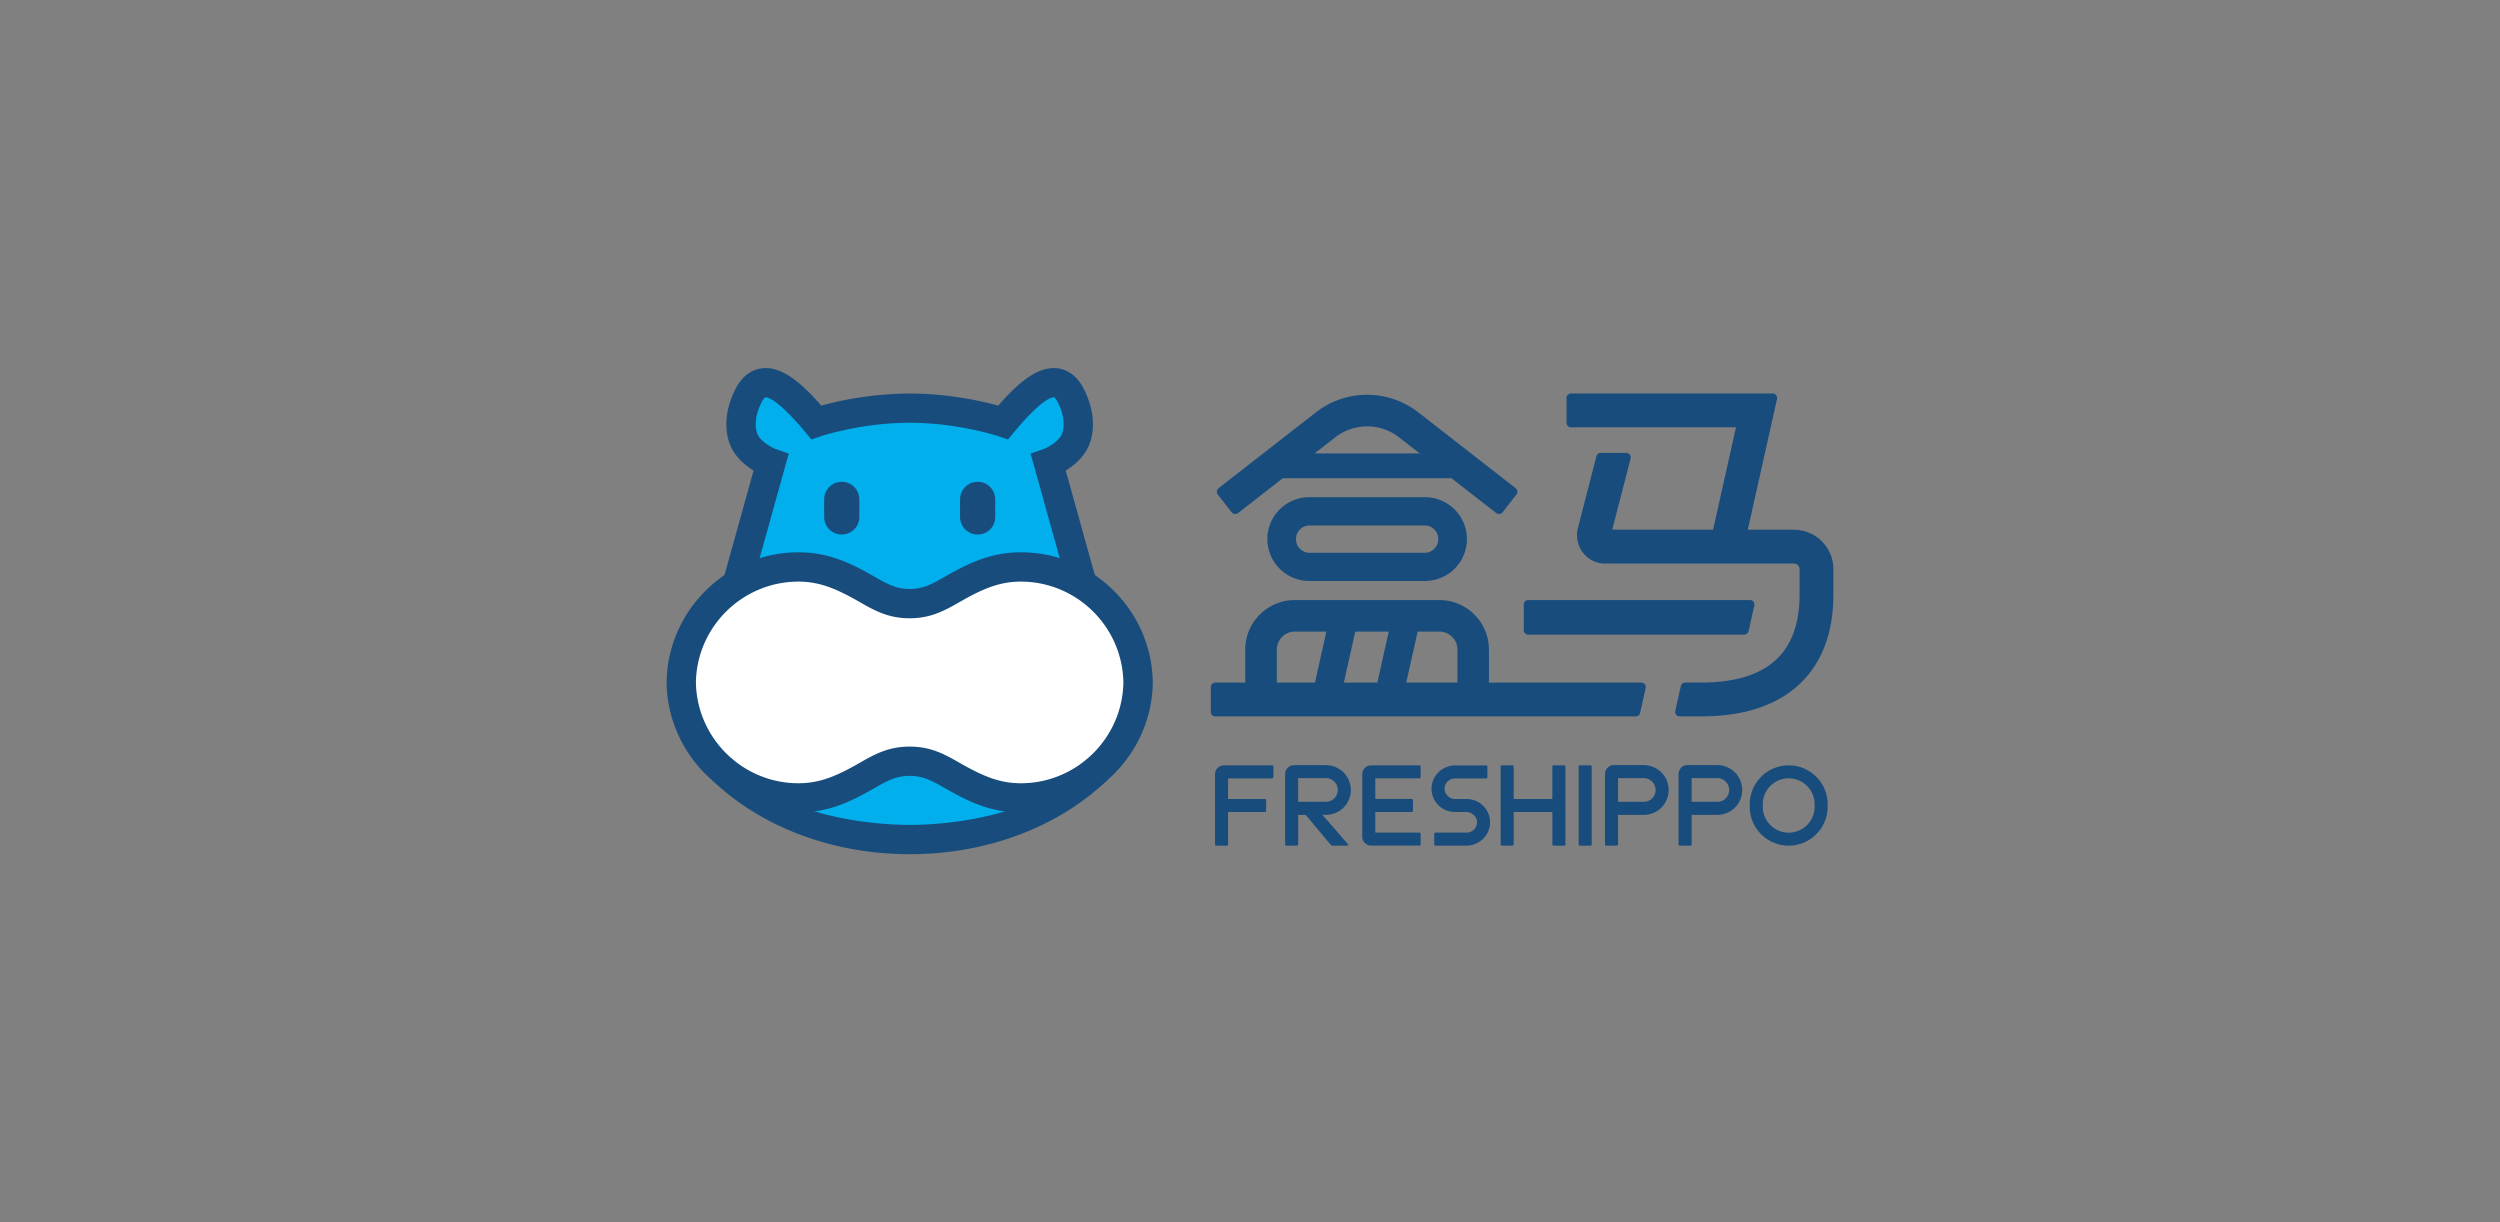
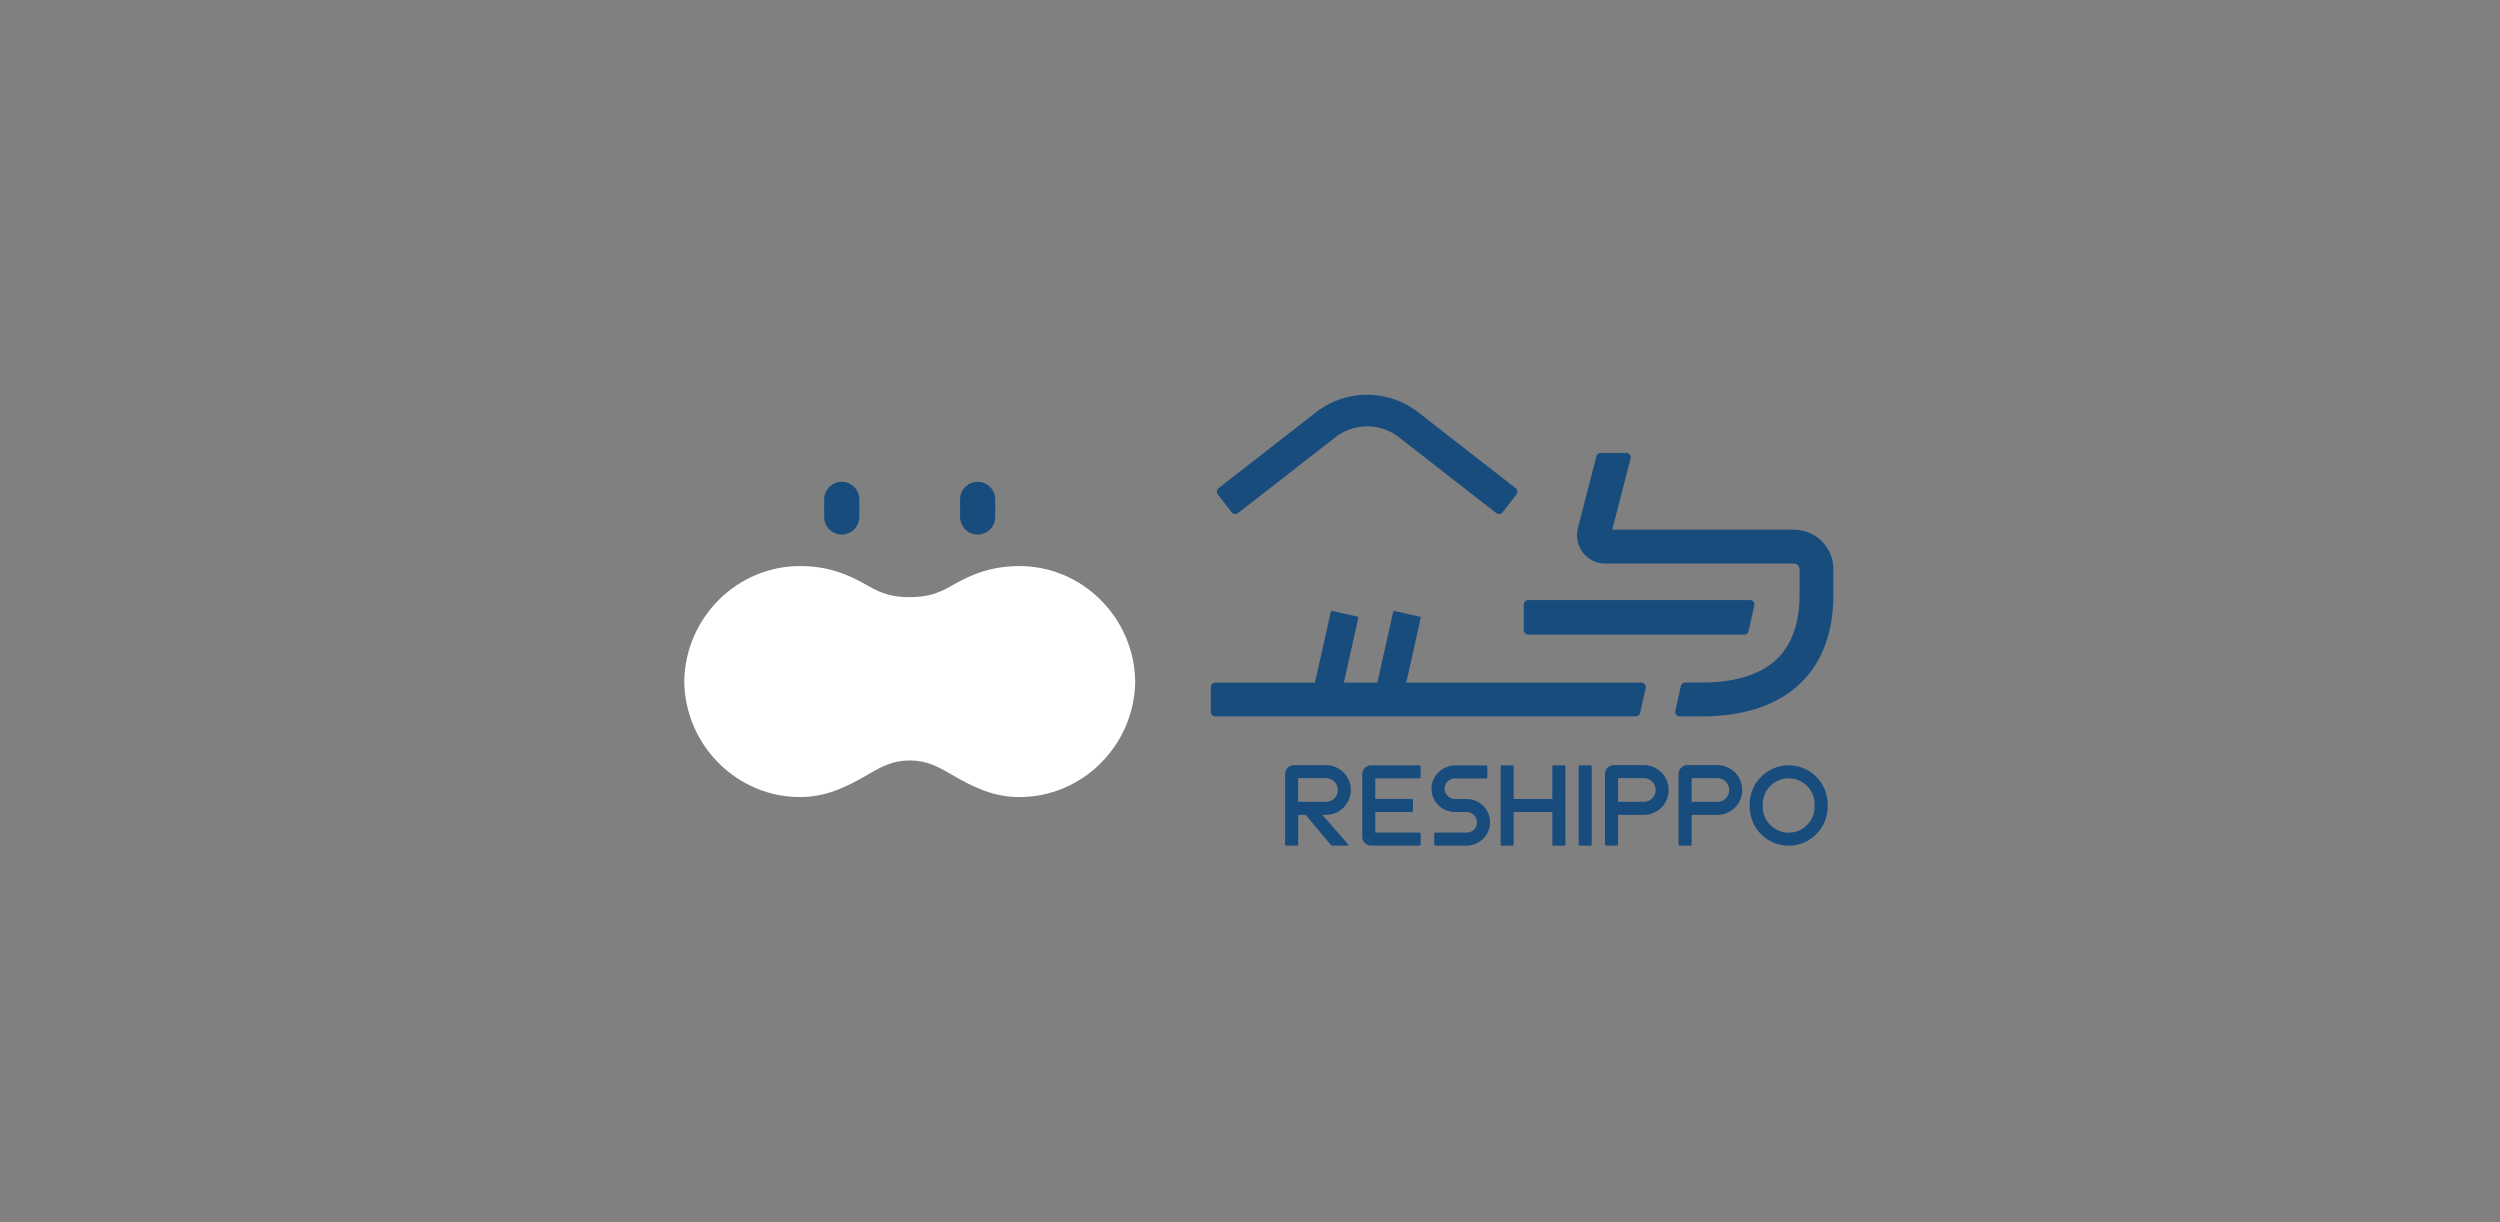
<svg xmlns="http://www.w3.org/2000/svg" width="180" height="88" viewBox="0 0 180 88" fill="none">
  <rect x="0" y="0" width="180" height="88" fill="#808080" stroke="none" />
  <g clip-path="url(#clip0_531_10621)">
-     <path d="M78.91 55.482c-3.609 3.61-8.673 4.99-13.404 4.99-4.728 0-9.795-1.38-13.404-4.99l13.404-5.172 13.404 5.172z" fill="#00AFEC" />
    <path d="M73.346 40.758c-1.827.015-3.223.476-4.88 1.44-.948.553-1.76.797-2.966.797-1.205 0-2.014-.244-2.966-.797-1.656-.964-3.053-1.428-4.88-1.44-4.554-.034-8.327 3.699-8.388 8.315.065 4.613 3.834 8.35 8.389 8.315 1.826-.015 3.223-.683 4.879-1.647.949-.553 1.761-.989 2.966-.989 1.205 0 2.015.436 2.967.99 1.656.963 3.052 1.634 4.879 1.646 4.554.034 8.327-3.699 8.389-8.315-.065-4.613-3.835-8.35-8.39-8.315z" fill="#fff" />
-     <path d="M75.488 33.69s1.282-.433 1.863-1.422c.31-.525.547-1.727-.266-3.226-1.004-1.854-2.8-.482-4.854 1.867 0 0-3.016-.98-6.73-.98-3.714 0-6.73.98-6.73.98-2.055-2.349-3.85-3.72-4.854-1.867-.813 1.499-.575 2.701-.266 3.226.581.989 1.863 1.422 1.863 1.422l-2.008 6.893L65.5 42.737l12-2.144-2.011-6.903z" fill="#00AFEC" />
    <path d="M60.607 34.691h-.003c-.698 0-1.264.566-1.264 1.264v1.267c0 .698.566 1.264 1.264 1.264h.003c.698 0 1.264-.566 1.264-1.264v-1.267c0-.698-.566-1.264-1.264-1.264zm9.785 0h-.003c-.698 0-1.264.566-1.264 1.264v1.267c0 .698.566 1.264 1.264 1.264h.003c.698 0 1.264-.566 1.264-1.264v-1.267c0-.698-.566-1.264-1.264-1.264z" fill="#184C7D" />
-     <path d="M76.515 40.957l-2.311-8.297.924-.327c.26-.096.989-.46 1.3-1.014.007-.009.486-.896-.28-2.379-.127-.247-.235-.33-.26-.334-.12-.012-.819.047-2.852 2.479l-.464.556-.686-.232c-.027-.01-2.907-.97-6.39-.97-3.482 0-6.362.96-6.39.97l-.683.232-.463-.553c-2.033-2.432-2.732-2.49-2.852-2.479-.025 0-.13.087-.26.334-.766 1.48-.287 2.37-.284 2.38.322.571 1.103.942 1.295 1.01l.93.327-2.311 8.297-2.525 1.202 2.305-8.278c-.513-.315-1.134-.81-1.536-1.53-.506-.905-.707-2.53.25-4.378.575-1.094 1.354-1.397 1.91-1.458 1.456-.158 2.893 1.133 4.246 2.69a24.742 24.742 0 016.371-.87c2.819 0 5.232.556 6.372.87 1.357-1.553 2.793-2.848 4.246-2.69.553.061 1.334.364 1.9 1.458.958 1.848.757 3.473.25 4.379-.401.716-1.02 1.214-1.535 1.526l2.305 8.278-2.525-1.202.003.003zm3.135 13.84c-.411-.411-1.143-.467-1.493 0-2.892 3.9-9.677 4.597-12.656 4.597-2.979 0-9.767-.695-12.657-4.597-.346-.467-1.078-.411-1.492 0-.41.41-.408 1.056.016 1.458 3.383 3.201 8.426 5.247 14.133 5.247 5.707 0 10.75-2.046 14.133-5.247a1.006 1.006 0 00.016-1.458z" fill="#184C7D" />
-     <path d="M73.507 58.5h-.074c-2.2-.014-3.838-.855-5.46-1.788-.921-.529-1.545-.85-2.478-.85-.934 0-1.558.321-2.479.85-1.622.933-3.26 1.77-5.46 1.789h-.074c-5.166 0-9.415-4.18-9.486-9.353v-.028c.071-5.173 4.323-9.353 9.49-9.353h.074c2.2.015 3.837.855 5.46 1.789.92.528 1.544.85 2.478.85.933 0 1.557-.322 2.478-.85 1.622-.934 3.26-1.771 5.46-1.79h.074c5.166 0 9.415 4.181 9.49 9.354v.028c-.072 5.172-4.324 9.353-9.49 9.353h-.003zm-8.013-4.745c1.45 0 2.417.488 3.53 1.13 1.683.968 2.888 1.496 4.424 1.509h.056c4.014 0 7.317-3.245 7.379-7.259-.065-4.017-3.365-7.258-7.38-7.258h-.055c-1.536.012-2.74.538-4.425 1.508-1.112.64-2.08 1.13-3.528 1.13-1.45 0-2.417-.487-3.53-1.13-1.683-.967-2.888-1.496-4.424-1.508h-.056c-4.014 0-7.317 3.244-7.379 7.258.065 4.017 3.365 7.259 7.38 7.259h.055c1.536-.013 2.74-.538 4.425-1.508 1.112-.64 2.08-1.131 3.529-1.131zm25.574 3.771H88.42v-1.483h3.173c.05 0 .093-.04.093-.093v-.754c0-.05-.04-.092-.093-.092h-3.467a.645.645 0 00-.645.645v5.046c0 .05.04.093.092.093h.754c.05 0 .093-.04.093-.093v-2.33h2.648c.05 0 .093-.04.093-.092v-.754c0-.05-.04-.093-.093-.093zm16.142-7.621h-2.274v-3.13c0-.717-.584-1.3-1.301-1.3H93.231c-.716 0-1.3.583-1.3 1.3v3.13h-2.275v-3.13a3.576 3.576 0 013.572-3.572h10.404a3.575 3.575 0 013.572 3.572v3.13h.006zm18.495-11.158l-2.379-.532 1.665-7.45h-11.877a.324.324 0 01-.325-.324v-1.786c0-.18.145-.324.325-.324h14.513c.207 0 .362.191.318.395l-2.24 10.02zm-23.102 3.083h-8.337a3.02 3.02 0 01-3.016-3.015 3.02 3.02 0 013.016-3.016h8.337a3.02 3.02 0 013.015 3.016 3.02 3.02 0 01-3.015 3.015zm-8.337-3.998a.986.986 0 000 1.971h8.337a.986.986 0 000-1.971h-8.337zm11.477-5.187H91.137v1.786h14.606v-1.786z" fill="#184C7D" />
    <path d="M108.19 36.887a.325.325 0 01-.457.056l-7.002-5.454a3.73 3.73 0 00-4.592 0l-7.002 5.454a.328.328 0 01-.457-.056l-.998-1.282a.328.328 0 01.055-.457l7.002-5.454a6.002 6.002 0 017.385 0l7.002 5.454a.325.325 0 01.056.457l-.998 1.282h.006zm17.802 6.316h-15.957a.324.324 0 00-.324.325v1.841c0 .18.145.325.324.325h15.546a.327.327 0 00.318-.254l.411-1.841a.323.323 0 00-.318-.396zm-30.158.77l-1.537 6.875 1.981.443 1.537-6.875-1.981-.443zm4.492.002l-1.537 6.875 1.981.443 1.537-6.875-1.981-.443z" fill="#184C7D" />
    <path d="M118.172 49.148H87.504a.324.324 0 00-.324.325v1.786c0 .179.145.324.324.324h30.266a.327.327 0 00.319-.253l.398-1.786a.323.323 0 00-.318-.396h.003zm12.97-10.21a2.906 2.906 0 00-2.03-.8h-13.03l1.322-5.133a.324.324 0 00-.318-.395h-1.829a.327.327 0 00-.319.253l-1.338 5.194a2.073 2.073 0 00.368 1.73c.386.501.973.789 1.604.789h13.592c.146 0 .245.074.288.12a.411.411 0 01.117.288v1.823c0 2.014-.54 3.566-1.603 4.61-1.168 1.146-3.013 1.727-5.482 1.727h-1.146a.327.327 0 00-.319.254l-.398 1.786a.323.323 0 00.318.395h1.545c3.127 0 5.546-.816 7.187-2.425 1.548-1.518 2.333-3.656 2.333-6.347v-1.82a2.82 2.82 0 00-.865-2.043l.003-.006zM102.287 55.95v-.754c0-.05-.04-.092-.092-.092h-3.467a.646.646 0 00-.646.645v4.49c0 .359.29.646.646.646h3.467c.049 0 .092-.04.092-.093v-.754c0-.05-.04-.092-.092-.092h-3.174v-1.484h2.621c.049 0 .092-.04.092-.092v-.754c0-.05-.04-.093-.092-.093h-2.62V56.04h3.173c.049 0 .092-.04.092-.093v.003zm10.423 4.845v-5.599a.092.092 0 00-.093-.092h-.754a.091.091 0 00-.093.092v2.33h-2.784v-2.33a.09.09 0 00-.092-.092h-.754a.091.091 0 00-.093.092v5.6c0 .052.04.092.093.092h.754a.09.09 0 00.092-.093v-2.33h2.784v2.33c0 .053.04.093.093.093h.754c.052 0 .093-.04.093-.093zm1.801-5.691h-.754a.093.093 0 00-.093.092v5.6c0 .05.042.092.093.092h.754a.092.092 0 00.092-.093v-5.599a.092.092 0 00-.092-.092zm-7.231 4.234a1.683 1.683 0 00-1.678-1.808h-.825c-.392 0-.741-.318-.766-.694a.746.746 0 01.207-.563.764.764 0 01.556-.225h2.225c.05 0 .093-.04.093-.093V55.2c0-.05-.04-.093-.093-.093h-2.209c-.896 0-1.65.683-1.715 1.551a1.683 1.683 0 001.678 1.808h.825c.392 0 .741.318.766.695a.746.746 0 01-.207.563.777.777 0 01-.556.225h-2.225a.094.094 0 00-.093.093v.754c0 .05.041.093.093.093h2.209c.896 0 1.65-.683 1.715-1.552zm21.506-4.234a2.808 2.808 0 00-2.806 2.805v.173a2.808 2.808 0 002.806 2.806 2.808 2.808 0 002.806-2.806v-.173a2.808 2.808 0 00-2.806-2.805zm1.866 2.982a1.868 1.868 0 01-1.866 1.866 1.868 1.868 0 01-1.866-1.866v-.18c0-1.029.837-1.866 1.866-1.866 1.029 0 1.866.837 1.866 1.866v.18zm-11.271.264a1.795 1.795 0 00.164-2.806 1.836 1.836 0 00-1.239-.46h-2.099a.648.648 0 00-.648.648v5.061c0 .053.04.093.092.093h.757c.053 0 .093-.04.093-.093v-2.122h1.82a1.82 1.82 0 001.063-.325l-.003.003zm-2.883-2.324h1.848a.856.856 0 01.627 1.44.854.854 0 01-.618.265h-1.854v-1.705h-.003zm8.18 2.324a1.795 1.795 0 00.164-2.806 1.836 1.836 0 00-1.24-.46h-2.098a.65.65 0 00-.649.648v5.061c0 .053.041.093.093.093h.757c.053 0 .093-.04.093-.093v-2.122h1.82a1.82 1.82 0 001.063-.325l-.003.003zm-2.883-2.324h1.848a.856.856 0 01.627 1.44.854.854 0 01-.618.265h-1.854v-1.705h-.003zM95.96 60.889h1.045a.064.064 0 00.05-.105l-1.84-2.114h.214c.41 0 .788-.117 1.09-.337a1.794 1.794 0 00.139-2.79 1.833 1.833 0 00-1.232-.454h-2.25a.649.649 0 00-.649.649v5.055c0 .05.04.093.093.093h.757c.05 0 .093-.04.093-.093v-2.12h.54l1.796 2.145c.04.046.099.074.16.074l-.006-.003zm-2.493-4.864h1.999c.235 0 .463.102.627.278.303.328.3.835-.003 1.159a.854.854 0 01-.618.266h-2.005v-1.703z" fill="#184C7D" />
  </g>
  <defs>
    <clipPath id="clip0_531_10621">
      <path fill="#fff" transform="translate(47.996 26.5)" d="M0 0h84.007v35H0z" />
    </clipPath>
  </defs>
</svg>